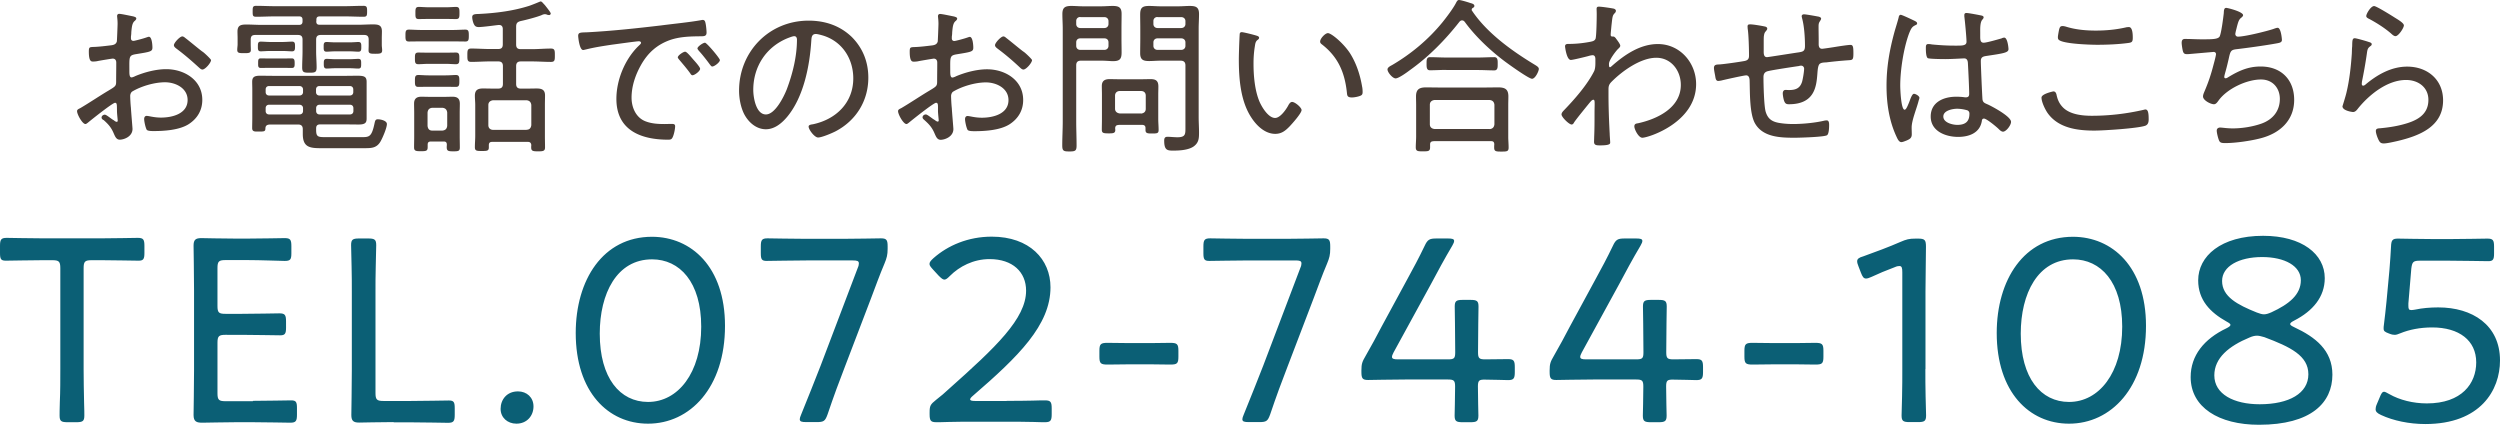
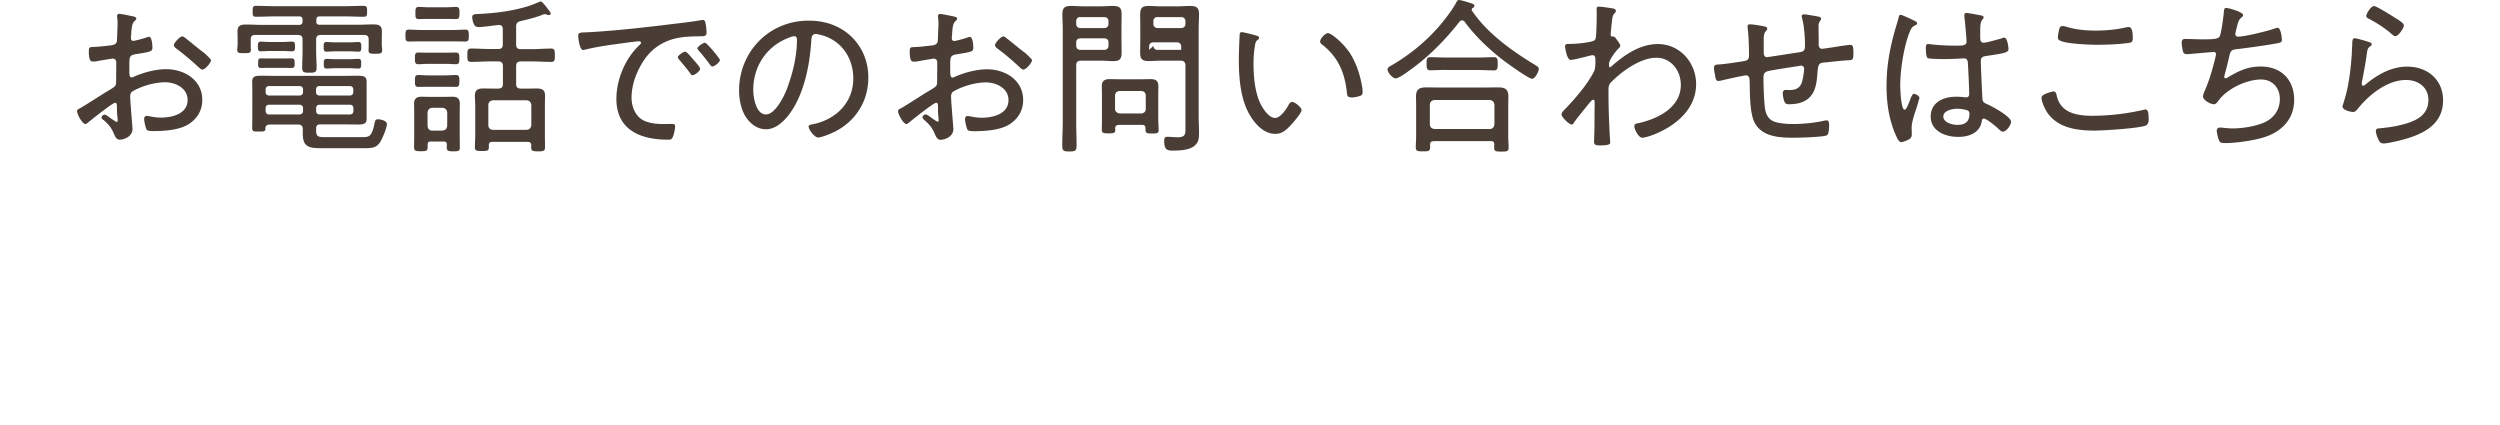
<svg xmlns="http://www.w3.org/2000/svg" viewBox="0 0 206 35" style="enable-background:new 0 0 206 35" xml:space="preserve">
-   <path d="M6.89 30.41c0 .79.02 1.94.04 2.8.02.52.02.92.02 1.03 0 .46-.13.55-.66.55h-.72c-.53 0-.66-.09-.66-.55 0-.11 0-.55.02-1.11.04-.83.04-1.94.04-2.71V22.1c0-.55-.11-.66-.66-.66h-.79c-1.01 0-2.6.04-3.04.04-.4 0-.48-.13-.48-.63v-.59c0-.52.09-.66.55-.66.29 0 2.05.04 3.08.04h4.62c1.03 0 2.82-.04 3.1-.04.46 0 .55.13.55.66v.59c0 .5-.09.63-.48.63-.44 0-2.05-.04-3.04-.04h-.83c-.55 0-.66.11-.66.66v8.31zm13.95 2.62c1.06 0 2.75-.04 3.15-.04s.48.13.48.63v.55c0 .52-.09.66-.55.66-.35 0-2.02-.04-3.08-.04h-1.41c-.88 0-2.44.04-2.75.04-.46 0-.73-.07-.73-.63 0-.15.04-2.45.04-3.71v-6.53c0-1.29-.04-3.56-.04-3.71 0-.48.15-.63.64-.63.15 0 1.8.04 2.84.04h.95c1.1 0 2.79-.04 3.08-.04.46 0 .55.13.55.66v.59c0 .52-.09.63-.55.63-.29 0-2.02-.07-3.08-.07h-1.8c-.55 0-.66.11-.66.66v3.12c0 .55.11.65.66.65h1.36c1.03 0 2.8-.04 3.08-.04.46 0 .55.13.55.66V27c0 .5-.09.63-.48.63-.44 0-1.87-.04-4.51-.04-.55 0-.66.11-.66.66v4.15c0 .55.11.66.66.66h2.26zm11.59 1.75c-1.03 0-2.68.04-2.84.04-.48 0-.64-.15-.64-.63 0-.2.04-2.49.04-3.71v-6.46c0-.59 0-1.38-.02-2.07-.02-.81-.04-1.59-.04-1.75 0-.46.13-.55.66-.55h.75c.53 0 .66.09.66.55 0 .15-.02.92-.04 1.81-.02.68-.02 1.44-.02 2.01v8.36c0 .55.11.66.66.66h2.24c1.06 0 2.73-.04 3.15-.04.4 0 .48.13.48.63v.55c0 .52-.09.66-.55.66-.29 0-2.02-.04-3.08-.04h-1.41zm11.53-1.29c0 .76-.53 1.42-1.41 1.42-.73 0-1.3-.5-1.3-1.22 0-.76.51-1.44 1.43-1.44.73 0 1.28.5 1.28 1.24zm15.78-6.64c0 5.09-2.88 8.06-6.34 8.06-3.28 0-5.96-2.6-5.96-7.47 0-4.37 2.24-7.93 6.29-7.93 3.23.01 6.01 2.47 6.01 7.34zm-10.32.64c0 3.67 1.67 5.63 3.98 5.63 2.46 0 4.38-2.38 4.38-6.2 0-3.69-1.78-5.55-4.05-5.55-2.91 0-4.31 2.82-4.31 6.12zm20.24 2.62c-.51 1.31-.97 2.56-1.47 4.04-.2.55-.31.63-.9.63h-.86c-.37 0-.53-.04-.53-.24 0-.09.04-.2.11-.37.62-1.51 1.1-2.75 1.61-4.04l3.06-8.06c.07-.15.09-.28.09-.37 0-.2-.15-.24-.51-.24h-3.81c-1.08 0-2.84.04-3.28.04-.4 0-.48-.13-.48-.63v-.57c0-.52.09-.66.55-.66.29 0 2.13.04 3.21.04h2.95c1.08 0 2.9-.04 3.19-.04.46 0 .55.13.55.66v.2c0 .5-.07.76-.26 1.22-.4.94-.75 1.92-1.1 2.84l-2.12 5.55zm13.29 2.92c.62 0 1.47 0 2.13-.02.51-.02.9-.02 1.03-.02.46 0 .55.13.55.66v.48c0 .52-.09.66-.55.66-.11 0-.48 0-.95-.02-.68-.02-1.58-.02-2.22-.02h-2.73c-.59 0-1.41 0-2.05.02-.48.02-.88.02-1.01.02-.46 0-.55-.13-.55-.66v-.15c0-.55.07-.66.53-1.03.37-.28.75-.61 1.08-.92 3.83-3.41 6.34-5.77 6.34-8.08 0-1.53-1.1-2.6-3.01-2.6-1.34 0-2.49.61-3.26 1.38-.2.2-.33.31-.46.31s-.26-.11-.48-.33l-.46-.5c-.18-.2-.29-.33-.29-.46 0-.15.11-.28.33-.48 1.19-1.05 2.86-1.77 4.8-1.77 3.12 0 4.84 1.88 4.84 4.17 0 3.12-2.64 5.7-6.38 8.93-.18.15-.24.24-.24.31 0 .09.13.13.4.13h2.61zm10.12-3.01c-.57 0-1.19.02-1.8.02-.57 0-.68-.09-.68-.65v-.48c0-.57.11-.66.68-.66.62 0 1.23.02 1.8.02h1.72c.55 0 1.08-.02 1.63-.02.57 0 .68.09.68.66v.48c0 .57-.11.65-.68.65-.57 0-1.08-.02-1.63-.02h-1.72zm13.06.09c-.51 1.31-.97 2.56-1.47 4.04-.2.55-.31.63-.9.63h-.86c-.37 0-.53-.04-.53-.24 0-.09.04-.2.11-.37.62-1.51 1.1-2.75 1.61-4.04l3.06-8.06c.07-.15.09-.28.09-.37 0-.2-.15-.24-.51-.24h-3.81c-1.08 0-2.84.04-3.28.04-.4 0-.48-.13-.48-.63v-.57c0-.52.09-.66.55-.66.29 0 2.13.04 3.21.04h2.95c1.08 0 2.9-.04 3.19-.04.46 0 .55.13.55.66v.2c0 .5-.07.76-.26 1.22-.4.94-.75 1.92-1.1 2.84l-2.12 5.55zm15.65 1.75c0 .98.04 2.1.04 2.38 0 .46-.13.55-.66.55h-.64c-.53 0-.66-.09-.66-.55 0-.28.04-1.4.04-2.38 0-.5-.09-.59-.59-.59h-3.52c-1.17 0-2.77.04-3.06.04-.46 0-.55-.13-.55-.66v-.13c0-.55.07-.72.35-1.2.46-.79.9-1.62 1.32-2.42l2.11-3.89c.48-.87.97-1.79 1.43-2.75.24-.52.4-.61.97-.61h.95c.35 0 .51.04.51.2 0 .09-.04.2-.15.39-.66 1.11-1.21 2.14-1.76 3.17l-3.08 5.63c-.09.17-.13.28-.13.37 0 .15.15.2.48.2h4.14c.51 0 .59-.09.59-.59 0-1.59-.04-3.47-.04-3.76 0-.46.13-.55.66-.55h.64c.53 0 .66.09.66.55 0 .28-.04 2.16-.04 3.76 0 .5.09.59.59.59.7 0 1.61-.02 1.89-.02.46 0 .55.13.55.66v.41c0 .52-.09.66-.55.66-.29 0-1.19-.04-1.89-.04-.51-.01-.6.07-.6.58zm15.51 0c0 .98.04 2.1.04 2.38 0 .46-.13.55-.66.55h-.64c-.53 0-.66-.09-.66-.55 0-.28.04-1.4.04-2.38 0-.5-.09-.59-.59-.59h-3.52c-1.17 0-2.77.04-3.06.04-.46 0-.55-.13-.55-.66v-.13c0-.55.07-.72.35-1.2.46-.79.9-1.62 1.32-2.42l2.11-3.89c.48-.87.97-1.79 1.43-2.75.24-.52.4-.61.97-.61h.95c.35 0 .51.04.51.2 0 .09-.04.2-.15.39-.66 1.11-1.21 2.14-1.76 3.17l-3.08 5.63c-.09.17-.13.28-.13.37 0 .15.15.2.48.2h4.14c.51 0 .59-.09.59-.59 0-1.59-.04-3.47-.04-3.76 0-.46.13-.55.66-.55h.64c.53 0 .66.09.66.55 0 .28-.04 2.16-.04 3.76 0 .5.09.59.59.59.7 0 1.61-.02 1.89-.02.46 0 .55.13.55.66v.41c0 .52-.09.66-.55.66-.29 0-1.19-.04-1.89-.04-.51-.01-.6.07-.6.58zm8.93-1.84c-.57 0-1.19.02-1.8.02-.57 0-.68-.09-.68-.65v-.48c0-.57.11-.66.68-.66.62 0 1.23.02 1.8.02h1.72c.55 0 1.08-.02 1.63-.02.57 0 .68.09.68.66v.48c0 .57-.11.65-.68.65-.57 0-1.08-.02-1.63-.02h-1.72zm12.43.39c0 .63 0 1.51.02 2.25.02.72.04 1.44.04 1.57 0 .46-.13.55-.66.55h-.7c-.53 0-.66-.09-.66-.55 0-.15.02-.79.04-1.55s.02-1.64.02-2.27v-7.97c0-.37-.04-.52-.24-.52-.09 0-.22.02-.37.09-.7.26-1.39.55-1.94.81-.2.09-.33.13-.44.13-.2 0-.29-.15-.42-.48l-.2-.52c-.07-.17-.11-.31-.11-.42 0-.2.15-.31.51-.41.92-.33 2.16-.79 3.04-1.18.51-.22.73-.28 1.28-.28h.18c.57 0 .66.11.66.68 0 .74-.04 2.73-.04 3.69v6.38zm18.18-3.56c0 5.09-2.88 8.06-6.34 8.06-3.28 0-5.96-2.6-5.96-7.47 0-4.37 2.24-7.93 6.29-7.93 3.23.01 6.01 2.47 6.01 7.34zm-10.32.64c0 3.67 1.67 5.63 3.98 5.63 2.46 0 4.38-2.38 4.38-6.2 0-3.69-1.78-5.55-4.05-5.55-2.9 0-4.31 2.82-4.31 6.12zm22.2-.79c0 .09.11.15.33.26 1.74.81 3.15 1.9 3.15 3.91 0 2.31-1.74 4.13-6.05 4.13-3.32 0-5.63-1.44-5.63-3.93 0-1.77 1.1-3.14 2.95-4.02.22-.11.33-.2.33-.28s-.09-.15-.33-.28c-1.32-.74-2.33-1.75-2.33-3.39 0-1.99 1.87-3.67 5.35-3.67 3.21 0 5.08 1.51 5.08 3.49 0 1.55-.99 2.71-2.51 3.49-.23.12-.34.2-.34.29zm-2.73.96c-.18 0-.37.04-.62.15-1.69.7-2.9 1.68-2.9 3.12 0 1.55 1.61 2.38 3.74 2.38 2.42 0 4.01-.9 4.01-2.47 0-1.53-1.47-2.25-3.63-3.06-.25-.07-.43-.12-.6-.12zm.42-6.48c-1.91 0-3.3.76-3.3 1.97 0 1.29 1.26 1.96 2.86 2.6.24.09.42.15.59.15.18 0 .37-.06.62-.17 1.43-.66 2.42-1.44 2.42-2.64 0-1.17-1.32-1.91-3.19-1.91zm14.52 4.15c2.79 0 5.08 1.44 5.08 4.37 0 2.45-1.61 5.24-6.16 5.24-1.32 0-2.64-.28-3.63-.74-.33-.15-.46-.28-.46-.48 0-.11.02-.24.11-.44l.22-.52c.13-.33.22-.48.37-.48.07 0 .2.06.44.2.84.48 1.96.76 3.08.76 2.88 0 4.07-1.64 4.07-3.38 0-1.81-1.41-2.88-3.63-2.88-.99 0-1.89.18-2.62.48-.22.09-.33.13-.48.13-.11 0-.24-.02-.46-.11-.35-.13-.44-.2-.44-.41 0-.09 0-.18.02-.28.09-.68.15-1.31.22-1.97l.24-2.58c.07-.81.09-1.29.13-1.92.02-.52.11-.66.57-.66.29 0 1.96.04 3.04.04h1.14c1.08 0 2.9-.04 3.19-.04.46 0 .55.13.55.66v.57c0 .5-.09.63-.48.63-.44 0-2.18-.04-3.26-.04h-2.35c-.57 0-.66.09-.73.66l-.24 2.86v.2c0 .26.04.35.24.35.09 0 .2-.02.33-.04.55-.12 1.21-.18 1.9-.18z" style="fill:#0b5f75" />
-   <path d="M9.48 8.47c-.2 0-1.98 1.42-2.24 1.64-.06.04-.13.11-.2.11-.25 0-.69-.79-.69-1.06 0-.14.13-.18.28-.26.78-.46 1.53-.97 2.3-1.43.58-.35.64-.38.64-.75 0-.51.01-1.03.01-1.56 0-.18-.08-.33-.29-.33-.03-.01-1.1.17-1.24.2-.11.03-.27.04-.38.04-.15 0-.35 0-.35-.82 0-.36.06-.36.32-.38.5-.01 1.04-.08 1.54-.14.22-.03.39-.1.45-.32.01-.07.06-1.31.06-1.45 0-.15-.01-.35-.03-.5 0-.03-.01-.1-.01-.14 0-.1.06-.18.17-.18.18 0 .94.17 1.16.21.08.03.25.06.25.17 0 .1-.1.18-.17.24-.17.18-.2.46-.24.89 0 .11-.01.24-.03.36v.15c0 .13.08.21.21.21.1 0 .91-.22 1.05-.28.06-.01.15-.06.22-.06.25 0 .29.69.29.89 0 .33-.17.35-1.34.54-.62.1-.56.21-.56 1.38 0 .28.01.54.18.54.07 0 .24-.07.31-.11.76-.32 1.71-.57 2.54-.57 1.51 0 2.98.9 2.98 2.53 0 .86-.41 1.54-1.12 2-.77.49-2 .57-2.9.57-.21 0-.49-.01-.56-.11-.1-.17-.21-.68-.21-.88 0-.14.06-.26.21-.26.18 0 .59.14 1.18.14.92 0 2.19-.31 2.19-1.45 0-.99-1.01-1.46-1.86-1.46-.87 0-1.96.32-2.7.76-.11.07-.17.24-.17.36 0 .22.03.75.06 1 .01.25.13 1.63.13 1.72 0 .64-.71.89-1.05.89-.29 0-.39-.28-.49-.5-.21-.5-.43-.75-.83-1.11-.08-.03-.18-.11-.18-.21 0-.14.14-.24.27-.24.14 0 .56.38.74.46.06.06.17.13.24.13.07 0 .08-.06.08-.1 0-.08-.06-.58-.06-.78-.01-.48.02-.69-.16-.69zm5.79-5.34c.32.24 1.02.83 1.39 1.11.13.06.73.64.73.71 0 .22-.48.78-.71.78-.11 0-.21-.1-.29-.17-.59-.54-1.19-1.06-1.82-1.53-.1-.08-.24-.17-.24-.31 0-.19.49-.72.69-.72.09 0 .18.07.25.13zm10.79-1.38c0 .21.08.29.29.29h3.12c.42 0 .84-.03 1.26-.03.46 0 .74.06.74.58 0 .18-.01.38-.01.56v.56c0 .14.03.29.03.44 0 .26-.17.28-.56.28-.36 0-.56 0-.56-.26 0-.14.01-.33.01-.46v-.44c0-.28-.11-.39-.38-.39h-3.56c-.27 0-.39.11-.39.39v.95c0 .44.04.89.04 1.33 0 .42-.14.44-.6.44-.46 0-.59-.03-.59-.44 0-.44.03-.89.03-1.33v-.95c0-.28-.11-.39-.39-.39h-3.5c-.28 0-.38.11-.38.39v.39c0 .14.01.31.01.46 0 .26-.2.26-.56.26-.41 0-.56-.01-.56-.28 0-.14.03-.33.03-.44v-.5c0-.18-.01-.36-.01-.56 0-.51.27-.58.73-.58.42 0 .84.03 1.26.03h3.08c.21 0 .29-.1.29-.29v-.13c0-.19-.08-.28-.29-.28h-1.96c-.52 0-1.05.03-1.57.03-.29 0-.29-.11-.29-.44s0-.46.29-.46c.52 0 1.05.03 1.57.03h5.69c.53 0 1.05-.03 1.57-.03.29 0 .31.11.31.44 0 .35-.01.46-.29.46-.53 0-1.05-.03-1.58-.03h-2.02c-.21 0-.29.08-.29.28v.12zm-1.11 8.89c0-.26-.13-.38-.38-.38h-2.24c-.25 0-.45.03-.46.32 0 .26-.11.26-.56.26-.29 0-.53.03-.53-.28 0-.29.01-.57.01-.86V7.38c0-.21-.01-.43-.01-.64 0-.38.17-.5.64-.5.43 0 .87.01 1.32.01h5.52c.5 0 .88-.01 1.18-.01.57 0 .77.07.77.51v3c0 .31-.06.51-.64.51-.43 0-.87-.01-1.3-.01h-1.88c-.24 0-.34.1-.34.33v.14c0 .53.15.58.7.58h3.12c.56 0 .76-.06.98-1.08.06-.28.08-.39.29-.39.22 0 .74.11.74.39 0 .32-.35 1.13-.52 1.43-.31.54-.73.56-1.3.56h-3.68c-.92 0-1.43-.13-1.43-1.17v-.4zM22.3 4.2c-.31 0-.66.03-.81.03-.25 0-.24-.18-.24-.4 0-.24 0-.4.24-.4.21 0 .52.03.81.03h.94c.31 0 .62-.03.83-.03.24 0 .24.17.24.4 0 .22 0 .4-.24.4-.2 0-.5-.03-.83-.03h-.94zm-.01 1.39c-.28 0-.67.01-.8.01-.24 0-.22-.18-.22-.39 0-.24-.01-.4.22-.4.17 0 .5.01.8.01h.95c.29 0 .63-.01.8-.01.22 0 .24.15.24.4 0 .24 0 .39-.24.39-.15 0-.5-.01-.8-.01h-.95zm2.68 1.78c0-.17-.13-.28-.29-.28h-2.51c-.17 0-.28.11-.28.28v.22c0 .17.11.28.28.28h2.51c.17 0 .29-.11.29-.28v-.22zm-2.8 1.26c-.17 0-.28.11-.28.28v.24c0 .17.11.28.28.28h2.51c.17 0 .29-.11.29-.28v-.24c0-.17-.13-.28-.29-.28h-2.51zm6.66-.76c.17 0 .28-.11.28-.28v-.22c0-.17-.11-.28-.28-.28h-2.51c-.17 0-.28.11-.28.28v.22c0 .17.11.28.28.28h2.51zm-2.78 1.28c0 .17.11.28.28.28h2.51c.17 0 .28-.11.28-.28v-.24c0-.17-.11-.28-.28-.28h-2.51c-.17 0-.28.11-.28.28v.24zm1.59-4.92c-.28 0-.6.03-.73.03-.25 0-.24-.18-.24-.4 0-.22-.01-.4.24-.4.13 0 .45.03.73.03h1.16c.28 0 .6-.03.73-.03.25 0 .24.18.24.4 0 .22.01.4-.24.4-.17 0-.43-.03-.73-.03h-1.16zm.06 1.39c-.31 0-.64.03-.78.03-.24 0-.24-.18-.24-.4s0-.4.24-.4c.14 0 .48.03.78.03h1.05c.29 0 .64-.03.77-.03.24 0 .24.14.24.4s0 .4-.24.4c-.17 0-.46-.03-.77-.03H27.7zm7.01-2.21c-.36 0-.74.01-1.02.01s-.28-.17-.28-.49 0-.49.28-.49c.25 0 .67.03 1.02.03h2.62c.35 0 .77-.03 1.02-.03.27 0 .28.17.28.49 0 .33-.01.49-.28.49-.29 0-.66-.01-1.02-.01h-2.62zm1.85 8.25h-1.04c-.2 0-.28.07-.28.26v.19c0 .32-.1.35-.56.35-.43 0-.56-.03-.56-.32 0-.31.01-.61.01-.92V9.3c0-.25-.01-.5-.01-.76 0-.4.2-.57.6-.57.21 0 .42.01.63.01h1.34c.2 0 .39-.01.6-.01.39 0 .6.15.6.57 0 .25-.01.51-.01.76v1.93c0 .31.01.61.01.92 0 .29-.11.32-.53.32-.43 0-.55-.03-.55-.35 0-.07.01-.13.01-.19 0-.2-.08-.27-.26-.27zm-1.22-6.4c-.32 0-.63.03-.87.03-.28 0-.28-.17-.28-.49 0-.31 0-.47.28-.47.21 0 .55.01.87.01h1.36c.32 0 .66-.01.87-.01.28 0 .28.19.28.47 0 .31 0 .49-.28.49-.25 0-.55-.03-.87-.03h-1.36zm0 1.89c-.34 0-.67.01-.87.01-.28 0-.28-.18-.28-.49s0-.49.28-.49c.2 0 .53.03.87.03h1.36c.34 0 .67-.03.87-.03.28 0 .28.19.28.49 0 .29 0 .49-.28.49-.24 0-.52-.01-.87-.01h-1.36zm.04-5.59c-.32 0-.67.01-.87.01-.28 0-.28-.15-.28-.5 0-.33 0-.5.28-.5.2 0 .55.03.87.03h1.33c.34 0 .67-.03.87-.03.28 0 .28.18.28.5 0 .33 0 .5-.28.5-.24 0-.53-.01-.87-.01h-1.33zm1.08 9.2c.24-.03.36-.14.39-.39v-1.1c-.03-.24-.15-.36-.39-.39h-.84c-.25.03-.36.15-.39.39v1.1c.03.25.14.39.39.39h.84zm6.07-7.1c0 .28.11.39.39.39h.91c.52 0 1.04-.05 1.57-.05.32 0 .32.17.32.56 0 .38 0 .54-.32.54-.52 0-1.05-.04-1.57-.04h-.91c-.28 0-.39.13-.39.39v1.46c0 .26.11.39.39.39h.45c.29 0 .58-.01.85-.01.42 0 .69.1.69.57 0 .26-.01.53-.01.79v2.54c0 .32.01.64.01.96 0 .29-.15.32-.57.32-.43 0-.57-.03-.57-.32 0-.06 0-.13.01-.18-.01-.19-.1-.28-.28-.28h-2.94c-.2 0-.28.08-.28.28v.18c0 .29-.17.29-.59.29-.41 0-.56-.01-.56-.31 0-.32.03-.64.03-.96V8.65c0-.26-.03-.51-.03-.76 0-.47.24-.6.67-.6.29 0 .57.01.87.01h.38c.28 0 .39-.13.39-.39V5.45c0-.26-.11-.39-.39-.39h-.65c-.53 0-1.05.04-1.57.04-.32 0-.32-.17-.32-.54 0-.39 0-.56.32-.56.52 0 1.04.04 1.57.04h.64c.28 0 .39-.11.39-.39V2.39c0-.18-.08-.33-.29-.33h-.08c-.35.04-1.29.17-1.61.17-.14 0-.28-.03-.36-.17-.1-.14-.18-.47-.18-.65 0-.25.24-.25.56-.26 1.4-.07 2.84-.25 4.17-.68.28-.1.55-.21.81-.32.04-.01.07-.03.1-.03.1 0 .18.13.31.26.01.01.04.04.07.08.14.18.45.56.45.65 0 .07-.06.13-.13.13-.04 0-.13-.01-.17-.03a.421.421 0 0 0-.18-.04c-.1 0-.2.04-.28.08-.42.17-1.27.39-1.74.49-.27.08-.35.19-.35.47v1.45zm.86 7.03c.24 0 .36-.14.39-.38V8.65c-.03-.24-.15-.36-.39-.39h-2.76c-.22.03-.39.15-.39.39v1.67c0 .24.17.38.39.38h2.76zm5.01-8.03c2.05-.11 4.08-.33 6.11-.57.99-.13 2.24-.25 3.21-.42.06-.01.13-.03.18-.03.18 0 .21.15.24.29.04.17.08.58.08.75 0 .31-.2.31-.55.31-.81.01-1.6.03-2.38.28-1.13.38-1.91 1.08-2.48 2.1-.46.82-.77 1.74-.77 2.68 0 .78.34 1.61 1.11 1.93.52.21 1.06.24 1.61.24.18 0 .38-.01.55-.01.17 0 .32 0 .32.19 0 .24-.1.7-.2.9-.08.18-.17.21-.38.21-2.26 0-4.26-.79-4.26-3.36 0-1.53.67-3.2 1.76-4.3.2-.19.27-.25.27-.32 0-.1-.11-.13-.18-.13-.21 0-1.88.24-2.21.28-.73.11-1.46.22-2.17.4-.07.01-.14.04-.21.04-.31 0-.41-1.08-.41-1.17.01-.29.19-.27.76-.29zm8.74 2.26c.1.11.55.6.55.75 0 .19-.45.53-.63.53-.08 0-.14-.08-.18-.15-.28-.39-.6-.76-.92-1.14-.03-.04-.11-.13-.11-.18 0-.17.46-.47.6-.47.13-.01.43.36.69.66zm2.18.03c0 .18-.45.53-.63.53-.08 0-.14-.1-.2-.17-.24-.33-.63-.83-.91-1.13-.04-.06-.11-.13-.11-.19 0-.15.46-.47.62-.47.15 0 1.23 1.29 1.23 1.43zm10.86-1.91c.92.92 1.37 2.07 1.37 3.36 0 1.9-1 3.53-2.7 4.42-.29.15-1.13.51-1.44.51-.29 0-.78-.65-.78-.9 0-.15.22-.17.35-.19 1.91-.4 3.33-1.78 3.33-3.78 0-1.61-.9-3.04-2.49-3.53-.13-.04-.46-.13-.59-.13-.36 0-.36.31-.38.57-.13 2.06-.63 4.63-1.99 6.26-.43.51-1.02 1.02-1.75 1.02-.8 0-1.44-.58-1.79-1.25-.29-.57-.42-1.31-.42-1.93 0-3.21 2.47-5.77 5.73-5.77 1.34 0 2.57.4 3.55 1.34zm-5.24.09c-1.81.72-2.87 2.36-2.87 4.28 0 .61.22 2.02 1.04 2.02.76 0 1.48-1.46 1.72-2.07.5-1.33.84-2.74.84-4.1 0-.15-.07-.28-.22-.28-.13 0-.4.11-.51.15zm12.19 5.34c-.2 0-1.98 1.42-2.24 1.64-.06.04-.13.11-.2.11-.25 0-.69-.79-.69-1.06 0-.14.13-.18.28-.26.78-.46 1.53-.97 2.3-1.43.58-.35.64-.38.64-.75 0-.51.01-1.03.01-1.56 0-.18-.08-.33-.29-.33-.04 0-1.11.18-1.25.21-.11.03-.27.04-.38.04-.15 0-.35 0-.35-.82 0-.36.06-.36.32-.38.5-.01 1.04-.08 1.54-.14.22-.03.39-.1.45-.32.01-.07.06-1.31.06-1.45 0-.15-.01-.35-.03-.5 0-.03-.01-.1-.01-.14 0-.1.06-.18.17-.18.18 0 .94.17 1.16.21.08.03.25.06.25.17 0 .1-.1.18-.17.24-.17.18-.2.46-.24.89 0 .11-.01.24-.03.36v.15c0 .13.08.21.21.21.1 0 .91-.22 1.05-.28.06-.01.15-.06.22-.06.25 0 .29.69.29.89 0 .33-.17.35-1.34.54-.62.1-.56.21-.56 1.38 0 .28.01.54.18.54.07 0 .24-.07.31-.11.76-.32 1.71-.57 2.54-.57 1.51 0 2.98.9 2.98 2.53 0 .86-.41 1.54-1.12 2-.77.49-2 .57-2.9.57-.21 0-.49-.01-.56-.11-.1-.17-.21-.68-.21-.88 0-.14.06-.26.21-.26.18 0 .59.14 1.18.14.92 0 2.19-.31 2.19-1.45 0-.99-1.01-1.46-1.86-1.46-.87 0-1.96.32-2.7.76-.11.07-.17.24-.17.36 0 .22.03.75.06 1 .01.25.13 1.63.13 1.72 0 .64-.71.89-1.05.89-.29 0-.39-.28-.49-.5-.21-.5-.43-.75-.83-1.11-.07-.06-.17-.14-.17-.24 0-.14.14-.24.27-.24.14 0 .56.38.74.46.06.06.17.13.24.13.07 0 .08-.06.08-.1 0-.08-.06-.58-.06-.78 0-.46.03-.67-.16-.67zm5.79-5.34c.32.24 1.02.83 1.39 1.11.13.06.73.64.73.71 0 .22-.48.78-.71.78-.11 0-.21-.1-.29-.17-.57-.54-1.18-1.06-1.81-1.53-.1-.08-.24-.17-.24-.31 0-.19.49-.72.69-.72.09 0 .17.07.24.13zM88.68 10c0 .65.03 1.32.03 1.99 0 .44-.11.49-.59.49s-.59-.04-.59-.5c0-.65.04-1.32.04-1.97V2.38c0-.42-.03-.82-.03-1.22 0-.54.22-.67.74-.67.32 0 .63.03.94.03h1.54c.31 0 .62-.03.92-.03.5 0 .74.11.74.65 0 .42-.01.82-.01 1.24v.78c0 .39.01.78.01 1.17 0 .57-.18.71-.74.71-.29-.01-.6-.04-.91-.04h-1.7c-.28 0-.39.13-.39.39V10zm.34-8.6c-.21 0-.34.14-.34.33v.25c0 .19.13.33.34.33H91c.2 0 .34-.14.34-.33v-.24c0-.19-.14-.33-.34-.33h-1.98zm-.34 2.38c0 .19.13.33.34.33H91c.2 0 .34-.14.34-.33v-.29c0-.21-.14-.33-.34-.33h-1.98c-.21 0-.34.13-.34.33v.29zm3.49 6.52c-.17 0-.27.07-.28.26 0 .06.01.1.01.15 0 .28-.2.28-.56.28-.43 0-.55-.03-.55-.31 0-.31.01-.6.01-.89V7.81c0-.24-.01-.49-.01-.72 0-.43.24-.57.64-.57.25 0 .5.01.76.01h1.88c.25 0 .49-.01.74-.01.43 0 .64.14.64.6 0 .24-.01.46-.01.69v2c0 .29.03.6.03.9 0 .28-.13.29-.53.29-.35 0-.55 0-.55-.28v-.17c0-.18-.1-.26-.28-.26h-1.94zm1.85-.94c.24-.03.39-.15.39-.39V7.88c0-.24-.15-.38-.39-.38h-1.75c-.22 0-.39.14-.39.38v1.08c0 .24.17.36.39.39h1.75zM95.61 5c-.31 0-.62.03-.92.03-.5 0-.74-.11-.74-.65 0-.42.01-.82.01-1.22v-.78c0-.4-.01-.79-.01-1.18 0-.57.18-.71.74-.71.31 0 .62.03.92.03h1.51c.31 0 .62-.03.92-.03.52 0 .76.11.76.67 0 .4-.03.81-.03 1.22v7.26c0 .42.03.85.03 1.27 0 .46-.01.83-.42 1.14-.43.32-1.19.36-1.71.36-.48 0-.74-.03-.74-.82 0-.21.06-.32.28-.32.18 0 .55.04.81.04.67 0 .66-.26.66-.79V5.39c0-.26-.13-.39-.39-.39h-1.68zm-.23-3.6c-.2 0-.34.14-.34.33v.25c0 .19.14.33.34.33h1.95c.21 0 .35-.14.35-.33v-.24c0-.19-.14-.33-.35-.33h-1.95zm-.34 2.38c0 .19.14.33.34.33h1.95c.21 0 .35-.14.35-.33v-.29c0-.19-.14-.33-.35-.33h-1.95c-.2 0-.34.14-.34.33v.29zm8.44-.86c.1.03.27.07.27.19 0 .08-.06.14-.14.19-.17.14-.18.33-.22.58-.07.44-.1.9-.1 1.35 0 1.01.1 2.21.49 3.14.2.46.73 1.35 1.29 1.35.41 0 .87-.65 1.05-.97.07-.13.18-.35.35-.35.24 0 .78.46.78.67 0 .26-.78 1.13-.99 1.35-.34.35-.66.61-1.18.61-.84 0-1.53-.67-1.96-1.33-.9-1.35-1.04-3.21-1.04-4.8 0-.44.04-1.6.07-2.06 0-.13.06-.19.18-.19.17.01.96.21 1.15.27zm5.94-.19c.28 0 1.26.81 1.81 1.64.53.83.85 1.81 1.01 2.78.03.11.04.32.04.43 0 .17-.04.26-.21.32-.17.07-.48.13-.67.13-.41 0-.39-.18-.42-.44-.18-1.65-.74-2.93-2.09-3.96-.07-.06-.11-.11-.11-.21 0-.25.42-.69.64-.69zm11.06-1.05c-.1 0-.15.04-.22.11-1.16 1.49-2.56 2.91-4.1 4-.22.17-.91.67-1.16.67s-.67-.5-.67-.74c0-.17.25-.29.38-.36 1.57-.92 2.98-2.1 4.13-3.5.34-.42.94-1.21 1.16-1.67.06-.1.11-.19.22-.19.15 0 .74.18.91.24.13.04.36.08.36.25 0 .07-.06.13-.11.15-.07.04-.11.08-.11.15 0 .04 0 .07.03.1 1.22 1.82 3.25 3.28 5.11 4.41.25.15.39.24.39.38 0 .18-.29.81-.56.81-.27 0-1.99-1.24-2.28-1.46-1.18-.89-2.38-2.02-3.25-3.21-.06-.08-.13-.14-.23-.14zm-2.36 9.96c-.18 0-.28.07-.28.26v.24c0 .33-.17.33-.59.33-.41 0-.59 0-.59-.33 0-.29.03-.6.03-.89V8.66c0-.24-.01-.47-.01-.71 0-.6.28-.75.84-.75.31 0 .63.01.95.01h4.03c.32 0 .64-.01.95-.01.56 0 .84.15.84.74 0 .25-.01.49-.01.72v2.61c0 .29.03.58.03.89 0 .32-.14.33-.6.33-.43 0-.59-.01-.59-.32 0-.1 0-.18.01-.28-.01-.19-.08-.26-.28-.26h-4.73zm1.06-5.88c-.46 0-.91.03-1.36.03-.29 0-.27-.31-.27-.58 0-.22-.01-.5.27-.5.42 0 .9.03 1.36.03h2.61c.45 0 .9-.03 1.34-.03.31 0 .28.31.28.6 0 .21.01.49-.28.49-.42 0-.9-.03-1.34-.03h-2.61zm3.57 4.88c.24-.03.36-.15.39-.39V8.63c-.03-.24-.15-.36-.39-.39h-4.55c-.22.03-.38.15-.38.39v1.61c0 .24.15.36.38.39h4.55zM133 .72c.07.03.15.08.15.17 0 .07-.04.14-.08.18-.21.21-.2.29-.29 1.08-.01.15-.06.58-.06.71 0 .1.03.15.15.15h.04c.07 0 .11 0 .24.15.01.03.04.06.07.1.11.15.29.39.29.51 0 .11-.13.21-.2.28-.18.18-.73.9-.73 1.21 0 .15 0 .28.08.28.06 0 .15-.1.2-.14 1.05-.92 2.31-1.77 3.75-1.77 1.82 0 3.15 1.54 3.15 3.3 0 3.17-3.94 4.42-4.43 4.42-.32 0-.66-.7-.66-.93 0-.21.14-.24.29-.26 1.61-.35 3.54-1.28 3.54-3.16 0-1.2-.81-2.24-2.02-2.24-1.3 0-2.82 1.1-3.7 1.99-.2.21-.24.35-.24.63v.35c0 1.1.04 2.2.1 3.3 0 .15.04.6.04.71 0 .11-.03.24-.83.24-.29 0-.5-.01-.5-.29 0-.1.01-.28.01-.4.03-.65.03-1.32.03-1.99 0-.32.01-.56.01-.72 0-.26-.01-.36-.11-.36-.11 0-.22.15-.31.25-.25.31-1.08 1.32-1.27 1.61-.04.08-.1.18-.21.18-.21 0-.83-.61-.83-.83 0-.11.08-.21.15-.29.9-.93 1.96-2.13 2.54-3.28.08-.18.1-.43.1-.67v-.32c0-.14-.04-.32-.22-.32-.1 0-.27.04-.36.07-.22.06-1.27.32-1.44.32-.36 0-.48-1.1-.48-1.11 0-.19.13-.21.29-.21.6 0 1.18-.06 1.76-.17.2-.04.38-.07.46-.25.08-.18.1-1.71.1-2 0-.22-.01-.38-.01-.47 0-.13.06-.18.18-.18.18-.01 1.12.13 1.26.17zm12.4 1.46c.08.01.22.06.22.17 0 .1-.06.15-.11.22-.13.13-.14.25-.17.43-.01.15-.01.36-.01.57v.57c0 .21-.03.57.27.57.08 0 2.28-.35 2.58-.39.39-.06.55-.1.55-.53 0-.7-.06-1.64-.24-2.29-.01-.06-.03-.11-.03-.17 0-.1.1-.15.18-.15.18 0 .94.14 1.15.18.08.01.27.06.27.17 0 .08-.07.17-.11.24-.1.14-.1.29-.1.44 0 .39.01.79.01 1.18v.19c0 .08-.03.44.28.44.1 0 1.01-.14 1.18-.17.24-.04.97-.15 1.16-.15.22 0 .24.19.24.71 0 .57-.08.53-.49.56-.57.04-1.16.1-1.74.17-.18.01-.39.01-.53.11-.15.11-.18.44-.21.85-.08 1-.21 2.49-2.34 2.49-.17 0-.28-.03-.36-.19-.08-.14-.15-.54-.15-.71 0-.14.07-.28.22-.28.1 0 .2.01.29.01.55 0 .91-.14 1.08-.68.07-.24.17-.85.17-1.08 0-.14-.11-.25-.24-.25-.06 0-.14.01-.18.03-.42.06-2.21.33-2.55.42-.27.06-.38.22-.38.5 0 .57.04 2.35.18 2.84.17.57.49.81 1.06.92.39.07.8.1 1.2.1.81 0 1.85-.1 2.63-.29.04 0 .1-.01.14-.01.2 0 .2.25.2.39 0 .18-.01.72-.17.83-.2.15-2.27.21-2.65.21-1.16 0-2.62-.03-3.28-1.17-.46-.79-.42-2.53-.45-3.48 0-.21-.03-.49-.29-.49-.18 0-1.79.36-2.06.43-.07.01-.17.03-.24.03-.21 0-.22-.26-.25-.42-.03-.17-.1-.49-.1-.65 0-.28.21-.28.43-.29.32-.01 1.78-.22 2.12-.29.25-.06.34-.18.34-.43 0-.49-.03-1.78-.11-2.22 0-.06-.01-.13-.01-.18 0-.14.06-.18.18-.18.2-.02 1 .12 1.22.17zm12.33-.48c.08.04.24.11.24.22 0 .08-.04.11-.11.14-.29.14-.36.22-.55.69-.45 1.2-.73 3.03-.73 4.3 0 .28.06 1.99.36 1.99.11 0 .21-.21.38-.63.07-.17.22-.68.39-.68.14 0 .45.18.45.33 0 .07-.06.21-.07.26-.15.6-.57 1.6-.57 2.18 0 .19.01.39.01.57 0 .31-.18.4-.43.51-.11.04-.31.13-.43.13-.2 0-.32-.28-.39-.43-.62-1.32-.83-2.77-.83-4.21 0-1.57.25-2.96.66-4.46.11-.39.24-.78.34-1.17.01-.1.06-.22.17-.22.11 0 .92.39 1.11.48zm5.59-.41c.07.03.13.06.13.14s-.07.15-.13.22c-.17.24-.15.75-.15 1.04v.32c0 .31.03.51.29.51.24 0 1.2-.28 1.48-.36.04-.03.15-.06.21-.06.27 0 .35.82.35.95 0 .29-.41.35-1.82.56-.25.04-.46.08-.46.42 0 .36.1 2.63.13 3.07.01.35.18.39.45.51.39.18 1.91.99 1.91 1.43 0 .29-.41.81-.66.81-.14 0-.28-.14-.36-.22-.18-.18-1-.86-1.21-.86-.14 0-.17.11-.18.22-.17.97-1.05 1.29-1.95 1.29-1.04 0-2.26-.47-2.26-1.68 0-1.18 1.06-1.63 2.09-1.63.22 0 .45.01.67.04.04.01.1.01.14.01.2 0 .27-.1.27-.28 0-.47-.07-1.92-.1-2.43-.01-.15.01-.5-.32-.5-.07 0-1.02.06-1.55.06-.28 0-1.21-.01-1.42-.07-.18-.06-.18-.67-.18-.85 0-.18.01-.32.2-.32.07 0 .21.01.28.03.6.06 1.25.1 1.85.1.62 0 1.02.03 1.02-.32s-.13-1.71-.18-2.09v-.11c0-.11.06-.17.17-.17.19 0 1.06.17 1.29.22zm-1.21 7.8a3.2 3.2 0 0 0-.83-.13c-.38 0-1.15.14-1.15.64 0 .51.76.69 1.16.69.62 0 .99-.25.99-.9.01-.13-.04-.24-.17-.3zm7.34-1.32c.08.39.2.71.48 1.02.57.64 1.62.75 2.44.75 1.43 0 2.87-.17 4.26-.49.04-.01.11-.03.15-.03.21 0 .27.25.27.81 0 .22-.04.44-.28.53-.63.22-3.42.4-4.2.4-1.42 0-2.97-.21-3.85-1.45-.2-.29-.5-.9-.5-1.27 0-.31.97-.51.98-.51.15.01.2.09.25.24zm.83-5.56c.79.24 1.61.31 2.42.31.85 0 1.71-.08 2.55-.28.04 0 .11-.01.17-.01.32 0 .32.67.32.89 0 .33-.08.38-.36.42-.8.11-1.77.15-2.56.15-.63 0-2.68-.07-3.14-.38-.1-.07-.11-.15-.11-.26 0-.1.08-.54.11-.65.04-.13.08-.25.25-.25.1-.01.26.03.35.06zm14.55-.96c0 .08-.08.15-.15.21-.2.15-.25.35-.35.71-.03.13-.06.25-.1.4-.01.07-.04.17-.04.24 0 .08.06.21.22.21.56 0 2.34-.44 2.91-.63.11-.04.27-.1.36-.1.27 0 .35.9.35 1 0 .21-.2.24-.41.28-.92.17-2.44.38-3.38.49-.43.06-.46.17-.6.81-.06.25-.13.57-.25 1-.03.11-.11.38-.11.47 0 .07.04.11.11.11s.14-.04.2-.08c.87-.53 1.65-.89 2.69-.89 1.68 0 2.76 1.08 2.76 2.75 0 1.71-1.2 2.77-2.79 3.17-.8.21-2.06.39-2.89.39-.41 0-.46-.07-.55-.32-.06-.18-.15-.53-.15-.71 0-.17.13-.25.28-.25.17 0 .56.07 1.04.07.77 0 1.65-.14 2.38-.4.91-.33 1.5-1.03 1.5-2.03 0-.9-.6-1.6-1.55-1.6-1.19 0-2.79.76-3.49 1.72-.1.13-.21.32-.39.32-.27 0-.9-.32-.9-.64 0-.11.04-.22.08-.32.38-.89.57-1.46.81-2.39.04-.14.18-.67.18-.78 0-.13-.11-.19-.22-.18l-1.95.17c-.08.01-.15.01-.24.01-.2 0-.27-.08-.32-.25-.04-.15-.1-.53-.1-.68 0-.33.2-.32.29-.32.46 0 .91.03 1.36.03.83 0 1.32 0 1.47-.22.14-.22.31-1.58.35-1.93.01-.21.01-.44.2-.44.08-.01 1.39.31 1.39.6zm10.36 2.21c.1.03.24.07.24.18 0 .07-.04.11-.08.14-.24.18-.27.25-.32.63-.11.78-.25 1.56-.41 2.34 0 .06-.01.11-.01.17 0 .07.04.14.11.14s.13-.04.18-.08c.97-.82 2.14-1.49 3.45-1.49 1.67 0 2.96 1.07 2.96 2.78 0 2.18-1.97 2.93-3.8 3.36-.27.06-.83.19-1.08.19-.27 0-.34-.1-.45-.32-.08-.17-.21-.51-.21-.71 0-.21.2-.21.35-.22.63-.06 1.26-.15 1.86-.31 1.08-.28 2.12-.75 2.12-2.03 0-1.04-.84-1.64-1.84-1.64-1.54 0-3.04 1.21-3.96 2.35-.1.13-.22.29-.41.29-.08 0-.87-.11-.87-.47 0-.01.27-.85.34-1.18.24-1.01.36-2.13.43-3.16.01-.24.01-.43.03-.6.01-.49.01-.67.22-.67.16.01.96.24 1.15.31zm.44-2.96c.18 0 1.4.76 1.65.92.2.13.8.46.8.67 0 .22-.45.89-.69.89-.14 0-.29-.15-.39-.24-.5-.43-1.13-.83-1.7-1.14-.15-.08-.32-.14-.32-.28 0-.18.37-.82.65-.82z" style="fill:#493d36" />
+   <path d="M9.48 8.47c-.2 0-1.98 1.42-2.24 1.64-.06.04-.13.11-.2.11-.25 0-.69-.79-.69-1.06 0-.14.13-.18.28-.26.78-.46 1.53-.97 2.3-1.43.58-.35.64-.38.64-.75 0-.51.01-1.03.01-1.56 0-.18-.08-.33-.29-.33-.03-.01-1.1.17-1.24.2-.11.03-.27.04-.38.04-.15 0-.35 0-.35-.82 0-.36.06-.36.32-.38.5-.01 1.04-.08 1.54-.14.22-.03.39-.1.45-.32.01-.07.06-1.31.06-1.45 0-.15-.01-.35-.03-.5 0-.03-.01-.1-.01-.14 0-.1.06-.18.17-.18.18 0 .94.17 1.16.21.08.03.25.06.25.17 0 .1-.1.18-.17.24-.17.18-.2.46-.24.89 0 .11-.01.24-.03.36v.15c0 .13.08.21.21.21.1 0 .91-.22 1.05-.28.06-.01.15-.06.22-.06.25 0 .29.69.29.89 0 .33-.17.35-1.34.54-.62.1-.56.21-.56 1.38 0 .28.01.54.18.54.07 0 .24-.07.31-.11.76-.32 1.71-.57 2.54-.57 1.51 0 2.98.9 2.98 2.53 0 .86-.41 1.54-1.12 2-.77.49-2 .57-2.9.57-.21 0-.49-.01-.56-.11-.1-.17-.21-.68-.21-.88 0-.14.06-.26.21-.26.18 0 .59.14 1.18.14.92 0 2.19-.31 2.19-1.45 0-.99-1.01-1.46-1.86-1.46-.87 0-1.96.32-2.7.76-.11.07-.17.24-.17.36 0 .22.03.75.06 1 .01.25.13 1.63.13 1.72 0 .64-.71.89-1.05.89-.29 0-.39-.28-.49-.5-.21-.5-.43-.75-.83-1.11-.08-.03-.18-.11-.18-.21 0-.14.14-.24.27-.24.14 0 .56.38.74.46.06.06.17.13.24.13.07 0 .08-.06.08-.1 0-.08-.06-.58-.06-.78-.01-.48.02-.69-.16-.69zm5.79-5.34c.32.24 1.02.83 1.39 1.11.13.06.73.64.73.71 0 .22-.48.78-.71.78-.11 0-.21-.1-.29-.17-.59-.54-1.19-1.06-1.82-1.53-.1-.08-.24-.17-.24-.31 0-.19.49-.72.69-.72.09 0 .18.07.25.13zm10.79-1.38c0 .21.08.29.29.29h3.12c.42 0 .84-.03 1.26-.03.46 0 .74.06.74.58 0 .18-.01.38-.01.56v.56c0 .14.03.29.03.44 0 .26-.17.28-.56.28-.36 0-.56 0-.56-.26 0-.14.01-.33.01-.46v-.44c0-.28-.11-.39-.38-.39h-3.56c-.27 0-.39.11-.39.39v.95c0 .44.04.89.04 1.33 0 .42-.14.44-.6.44-.46 0-.59-.03-.59-.44 0-.44.03-.89.03-1.33v-.95c0-.28-.11-.39-.39-.39h-3.5c-.28 0-.38.11-.38.39v.39c0 .14.01.31.01.46 0 .26-.2.26-.56.26-.41 0-.56-.01-.56-.28 0-.14.03-.33.03-.44v-.5c0-.18-.01-.36-.01-.56 0-.51.27-.58.73-.58.42 0 .84.03 1.26.03h3.08c.21 0 .29-.1.29-.29v-.13c0-.19-.08-.28-.29-.28h-1.96c-.52 0-1.05.03-1.57.03-.29 0-.29-.11-.29-.44s0-.46.29-.46c.52 0 1.05.03 1.57.03h5.69c.53 0 1.05-.03 1.57-.03.29 0 .31.11.31.44 0 .35-.01.46-.29.46-.53 0-1.05-.03-1.58-.03h-2.02c-.21 0-.29.08-.29.28v.12zm-1.11 8.89c0-.26-.13-.38-.38-.38h-2.24c-.25 0-.45.03-.46.32 0 .26-.11.26-.56.26-.29 0-.53.03-.53-.28 0-.29.01-.57.01-.86V7.38c0-.21-.01-.43-.01-.64 0-.38.17-.5.64-.5.43 0 .87.01 1.32.01h5.52c.5 0 .88-.01 1.18-.01.57 0 .77.07.77.51v3c0 .31-.06.51-.64.51-.43 0-.87-.01-1.3-.01h-1.88c-.24 0-.34.1-.34.33v.14c0 .53.15.58.7.58h3.12c.56 0 .76-.06.98-1.08.06-.28.08-.39.29-.39.22 0 .74.11.74.39 0 .32-.35 1.13-.52 1.43-.31.54-.73.56-1.3.56h-3.68c-.92 0-1.43-.13-1.43-1.17v-.4zM22.3 4.2c-.31 0-.66.03-.81.03-.25 0-.24-.18-.24-.4 0-.24 0-.4.24-.4.21 0 .52.03.81.03h.94c.31 0 .62-.03.83-.03.24 0 .24.17.24.4 0 .22 0 .4-.24.4-.2 0-.5-.03-.83-.03h-.94zm-.01 1.39c-.28 0-.67.01-.8.01-.24 0-.22-.18-.22-.39 0-.24-.01-.4.22-.4.17 0 .5.01.8.01h.95c.29 0 .63-.01.8-.01.22 0 .24.15.24.4 0 .24 0 .39-.24.39-.15 0-.5-.01-.8-.01h-.95zm2.68 1.78c0-.17-.13-.28-.29-.28h-2.51c-.17 0-.28.11-.28.28v.22c0 .17.11.28.28.28h2.51c.17 0 .29-.11.29-.28v-.22zm-2.8 1.26c-.17 0-.28.11-.28.28v.24c0 .17.11.28.28.28h2.51c.17 0 .29-.11.29-.28v-.24c0-.17-.13-.28-.29-.28h-2.51zm6.66-.76c.17 0 .28-.11.28-.28v-.22c0-.17-.11-.28-.28-.28h-2.51c-.17 0-.28.11-.28.28v.22c0 .17.11.28.28.28h2.51zm-2.78 1.28c0 .17.11.28.28.28h2.51c.17 0 .28-.11.28-.28v-.24c0-.17-.11-.28-.28-.28h-2.51c-.17 0-.28.11-.28.28v.24zm1.59-4.92c-.28 0-.6.03-.73.03-.25 0-.24-.18-.24-.4 0-.22-.01-.4.24-.4.13 0 .45.03.73.03h1.16c.28 0 .6-.03.73-.03.25 0 .24.18.24.4 0 .22.01.4-.24.4-.17 0-.43-.03-.73-.03h-1.16zm.06 1.39c-.31 0-.64.03-.78.03-.24 0-.24-.18-.24-.4s0-.4.24-.4c.14 0 .48.03.78.03h1.05c.29 0 .64-.03.77-.03.24 0 .24.14.24.4s0 .4-.24.4c-.17 0-.46-.03-.77-.03H27.7zm7.01-2.21c-.36 0-.74.01-1.02.01s-.28-.17-.28-.49 0-.49.28-.49c.25 0 .67.03 1.02.03h2.62c.35 0 .77-.03 1.02-.03.27 0 .28.17.28.49 0 .33-.01.49-.28.49-.29 0-.66-.01-1.02-.01h-2.62zm1.85 8.25h-1.04c-.2 0-.28.07-.28.26v.19c0 .32-.1.35-.56.35-.43 0-.56-.03-.56-.32 0-.31.01-.61.01-.92V9.3c0-.25-.01-.5-.01-.76 0-.4.2-.57.6-.57.21 0 .42.01.63.01h1.34c.2 0 .39-.01.6-.01.39 0 .6.15.6.57 0 .25-.01.51-.01.76v1.93c0 .31.01.61.01.92 0 .29-.11.32-.53.32-.43 0-.55-.03-.55-.35 0-.07.01-.13.01-.19 0-.2-.08-.27-.26-.27zm-1.22-6.4c-.32 0-.63.03-.87.03-.28 0-.28-.17-.28-.49 0-.31 0-.47.28-.47.21 0 .55.01.87.01h1.36c.32 0 .66-.01.87-.01.28 0 .28.19.28.47 0 .31 0 .49-.28.49-.25 0-.55-.03-.87-.03h-1.36zm0 1.89c-.34 0-.67.01-.87.01-.28 0-.28-.18-.28-.49s0-.49.28-.49c.2 0 .53.03.87.03h1.36c.34 0 .67-.03.87-.03.28 0 .28.19.28.49 0 .29 0 .49-.28.49-.24 0-.52-.01-.87-.01h-1.36zm.04-5.59c-.32 0-.67.01-.87.01-.28 0-.28-.15-.28-.5 0-.33 0-.5.28-.5.2 0 .55.03.87.03h1.33c.34 0 .67-.03.87-.03.28 0 .28.18.28.5 0 .33 0 .5-.28.5-.24 0-.53-.01-.87-.01h-1.33zm1.08 9.2c.24-.03.36-.14.39-.39v-1.1c-.03-.24-.15-.36-.39-.39h-.84c-.25.03-.36.15-.39.39v1.1c.03.25.14.39.39.39h.84zm6.07-7.1c0 .28.11.39.39.39h.91c.52 0 1.04-.05 1.57-.05.32 0 .32.17.32.56 0 .38 0 .54-.32.54-.52 0-1.05-.04-1.57-.04h-.91c-.28 0-.39.13-.39.39v1.46c0 .26.11.39.39.39h.45c.29 0 .58-.01.85-.01.42 0 .69.1.69.57 0 .26-.01.53-.01.79v2.54c0 .32.01.64.01.96 0 .29-.15.32-.57.32-.43 0-.57-.03-.57-.32 0-.06 0-.13.01-.18-.01-.19-.1-.28-.28-.28h-2.94c-.2 0-.28.08-.28.28v.18c0 .29-.17.29-.59.29-.41 0-.56-.01-.56-.31 0-.32.03-.64.03-.96V8.65c0-.26-.03-.51-.03-.76 0-.47.24-.6.67-.6.29 0 .57.01.87.01h.38c.28 0 .39-.13.39-.39V5.45c0-.26-.11-.39-.39-.39h-.65c-.53 0-1.05.04-1.57.04-.32 0-.32-.17-.32-.54 0-.39 0-.56.32-.56.52 0 1.04.04 1.57.04h.64c.28 0 .39-.11.39-.39V2.39c0-.18-.08-.33-.29-.33h-.08c-.35.04-1.29.17-1.61.17-.14 0-.28-.03-.36-.17-.1-.14-.18-.47-.18-.65 0-.25.24-.25.56-.26 1.4-.07 2.84-.25 4.17-.68.28-.1.55-.21.81-.32.04-.01.07-.03.1-.03.1 0 .18.13.31.26.01.01.04.04.07.08.14.18.45.56.45.65 0 .07-.06.13-.13.13-.04 0-.13-.01-.17-.03a.421.421 0 0 0-.18-.04c-.1 0-.2.04-.28.08-.42.17-1.27.39-1.74.49-.27.08-.35.19-.35.47v1.45zm.86 7.03c.24 0 .36-.14.39-.38V8.65c-.03-.24-.15-.36-.39-.39h-2.76c-.22.03-.39.15-.39.39v1.67c0 .24.17.38.39.38h2.76zm5.01-8.03c2.05-.11 4.08-.33 6.11-.57.99-.13 2.24-.25 3.21-.42.06-.01.13-.03.18-.03.18 0 .21.15.24.29.04.17.08.58.08.75 0 .31-.2.31-.55.31-.81.01-1.6.03-2.38.28-1.13.38-1.91 1.08-2.48 2.1-.46.82-.77 1.74-.77 2.68 0 .78.34 1.61 1.11 1.93.52.21 1.06.24 1.61.24.18 0 .38-.01.55-.01.17 0 .32 0 .32.19 0 .24-.1.7-.2.9-.08.18-.17.21-.38.21-2.26 0-4.26-.79-4.26-3.36 0-1.53.67-3.2 1.76-4.3.2-.19.27-.25.27-.32 0-.1-.11-.13-.18-.13-.21 0-1.88.24-2.21.28-.73.11-1.46.22-2.17.4-.07.01-.14.04-.21.04-.31 0-.41-1.08-.41-1.17.01-.29.19-.27.76-.29zm8.74 2.26c.1.11.55.6.55.75 0 .19-.45.53-.63.53-.08 0-.14-.08-.18-.15-.28-.39-.6-.76-.92-1.14-.03-.04-.11-.13-.11-.18 0-.17.46-.47.6-.47.13-.01.43.36.69.66zm2.18.03c0 .18-.45.53-.63.53-.08 0-.14-.1-.2-.17-.24-.33-.63-.83-.91-1.13-.04-.06-.11-.13-.11-.19 0-.15.46-.47.62-.47.15 0 1.23 1.29 1.23 1.43zm10.86-1.91c.92.92 1.37 2.07 1.37 3.36 0 1.9-1 3.53-2.7 4.42-.29.15-1.13.51-1.44.51-.29 0-.78-.65-.78-.9 0-.15.22-.17.35-.19 1.91-.4 3.33-1.78 3.33-3.78 0-1.61-.9-3.04-2.49-3.53-.13-.04-.46-.13-.59-.13-.36 0-.36.31-.38.57-.13 2.06-.63 4.63-1.99 6.26-.43.51-1.02 1.02-1.75 1.02-.8 0-1.44-.58-1.79-1.25-.29-.57-.42-1.31-.42-1.93 0-3.21 2.47-5.77 5.73-5.77 1.34 0 2.57.4 3.55 1.34zm-5.24.09c-1.81.72-2.87 2.36-2.87 4.28 0 .61.22 2.02 1.04 2.02.76 0 1.48-1.46 1.72-2.07.5-1.33.84-2.74.84-4.1 0-.15-.07-.28-.22-.28-.13 0-.4.11-.51.15zm12.19 5.34c-.2 0-1.98 1.42-2.24 1.64-.06.04-.13.11-.2.11-.25 0-.69-.79-.69-1.06 0-.14.13-.18.28-.26.78-.46 1.53-.97 2.3-1.43.58-.35.64-.38.64-.75 0-.51.01-1.03.01-1.56 0-.18-.08-.33-.29-.33-.04 0-1.11.18-1.25.21-.11.03-.27.04-.38.04-.15 0-.35 0-.35-.82 0-.36.06-.36.32-.38.5-.01 1.04-.08 1.54-.14.22-.03.39-.1.45-.32.01-.07.06-1.31.06-1.45 0-.15-.01-.35-.03-.5 0-.03-.01-.1-.01-.14 0-.1.06-.18.17-.18.18 0 .94.17 1.16.21.08.03.25.06.25.17 0 .1-.1.18-.17.24-.17.18-.2.46-.24.89 0 .11-.01.24-.03.36v.15c0 .13.08.21.21.21.1 0 .91-.22 1.05-.28.06-.01.15-.06.22-.06.25 0 .29.69.29.89 0 .33-.17.35-1.34.54-.62.1-.56.21-.56 1.38 0 .28.01.54.18.54.07 0 .24-.07.31-.11.76-.32 1.71-.57 2.54-.57 1.51 0 2.98.9 2.98 2.53 0 .86-.41 1.54-1.12 2-.77.49-2 .57-2.9.57-.21 0-.49-.01-.56-.11-.1-.17-.21-.68-.21-.88 0-.14.06-.26.21-.26.18 0 .59.14 1.18.14.92 0 2.19-.31 2.19-1.45 0-.99-1.01-1.46-1.86-1.46-.87 0-1.96.32-2.7.76-.11.07-.17.24-.17.36 0 .22.03.75.06 1 .01.25.13 1.63.13 1.72 0 .64-.71.89-1.05.89-.29 0-.39-.28-.49-.5-.21-.5-.43-.75-.83-1.11-.07-.06-.17-.14-.17-.24 0-.14.14-.24.27-.24.14 0 .56.38.74.46.06.06.17.13.24.13.07 0 .08-.06.08-.1 0-.08-.06-.58-.06-.78 0-.46.03-.67-.16-.67zm5.79-5.34c.32.24 1.02.83 1.39 1.11.13.06.73.64.73.71 0 .22-.48.78-.71.78-.11 0-.21-.1-.29-.17-.57-.54-1.18-1.06-1.81-1.53-.1-.08-.24-.17-.24-.31 0-.19.49-.72.69-.72.09 0 .17.07.24.13zM88.68 10c0 .65.03 1.32.03 1.99 0 .44-.11.49-.59.49s-.59-.04-.59-.5c0-.65.04-1.32.04-1.97V2.38c0-.42-.03-.82-.03-1.22 0-.54.22-.67.74-.67.32 0 .63.03.94.03h1.54c.31 0 .62-.03.92-.03.5 0 .74.11.74.65 0 .42-.01.82-.01 1.24v.78c0 .39.01.78.01 1.17 0 .57-.18.71-.74.71-.29-.01-.6-.04-.91-.04h-1.7c-.28 0-.39.13-.39.39V10zm.34-8.6c-.21 0-.34.14-.34.33v.25c0 .19.13.33.34.33H91c.2 0 .34-.14.34-.33v-.24c0-.19-.14-.33-.34-.33h-1.98zm-.34 2.38c0 .19.13.33.34.33H91c.2 0 .34-.14.34-.33v-.29c0-.21-.14-.33-.34-.33h-1.98c-.21 0-.34.13-.34.33v.29zm3.49 6.52c-.17 0-.27.07-.28.26 0 .06.01.1.01.15 0 .28-.2.28-.56.28-.43 0-.55-.03-.55-.31 0-.31.01-.6.01-.89V7.81c0-.24-.01-.49-.01-.72 0-.43.24-.57.64-.57.25 0 .5.01.76.01h1.88c.25 0 .49-.01.74-.01.43 0 .64.14.64.6 0 .24-.01.46-.01.69v2c0 .29.03.6.03.9 0 .28-.13.29-.53.29-.35 0-.55 0-.55-.28v-.17c0-.18-.1-.26-.28-.26h-1.94zm1.85-.94c.24-.03.39-.15.39-.39V7.88c0-.24-.15-.38-.39-.38h-1.75c-.22 0-.39.14-.39.38v1.08c0 .24.17.36.39.39h1.75zM95.61 5c-.31 0-.62.03-.92.03-.5 0-.74-.11-.74-.65 0-.42.01-.82.01-1.22v-.78c0-.4-.01-.79-.01-1.18 0-.57.18-.71.74-.71.31 0 .62.03.92.03h1.51c.31 0 .62-.03.92-.03.52 0 .76.11.76.67 0 .4-.03.81-.03 1.22v7.26c0 .42.03.85.03 1.27 0 .46-.01.83-.42 1.14-.43.32-1.19.36-1.71.36-.48 0-.74-.03-.74-.82 0-.21.06-.32.28-.32.18 0 .55.04.81.04.67 0 .66-.26.66-.79V5.39c0-.26-.13-.39-.39-.39h-1.68zm-.23-3.6c-.2 0-.34.14-.34.33v.25c0 .19.14.33.34.33h1.95c.21 0 .35-.14.35-.33v-.24c0-.19-.14-.33-.35-.33h-1.95zm-.34 2.38c0 .19.14.33.34.33h1.95v-.29c0-.19-.14-.33-.35-.33h-1.95c-.2 0-.34.14-.34.33v.29zm8.44-.86c.1.03.27.07.27.19 0 .08-.06.14-.14.19-.17.14-.18.33-.22.58-.07.44-.1.9-.1 1.35 0 1.01.1 2.21.49 3.14.2.46.73 1.35 1.29 1.35.41 0 .87-.65 1.05-.97.07-.13.18-.35.35-.35.24 0 .78.46.78.67 0 .26-.78 1.13-.99 1.35-.34.35-.66.61-1.18.61-.84 0-1.53-.67-1.96-1.33-.9-1.35-1.04-3.21-1.04-4.8 0-.44.04-1.6.07-2.06 0-.13.06-.19.18-.19.17.01.96.21 1.15.27zm5.94-.19c.28 0 1.26.81 1.81 1.64.53.83.85 1.81 1.01 2.78.03.11.04.32.04.43 0 .17-.04.26-.21.32-.17.07-.48.13-.67.13-.41 0-.39-.18-.42-.44-.18-1.65-.74-2.93-2.09-3.96-.07-.06-.11-.11-.11-.21 0-.25.42-.69.64-.69zm11.06-1.05c-.1 0-.15.04-.22.11-1.16 1.49-2.56 2.91-4.1 4-.22.17-.91.67-1.16.67s-.67-.5-.67-.74c0-.17.25-.29.38-.36 1.57-.92 2.98-2.1 4.13-3.5.34-.42.94-1.21 1.16-1.67.06-.1.11-.19.22-.19.15 0 .74.18.91.24.13.04.36.08.36.25 0 .07-.06.13-.11.15-.07.04-.11.08-.11.15 0 .04 0 .07.03.1 1.22 1.82 3.25 3.28 5.11 4.41.25.15.39.24.39.38 0 .18-.29.81-.56.81-.27 0-1.99-1.24-2.28-1.46-1.18-.89-2.38-2.02-3.25-3.21-.06-.08-.13-.14-.23-.14zm-2.36 9.96c-.18 0-.28.07-.28.26v.24c0 .33-.17.33-.59.33-.41 0-.59 0-.59-.33 0-.29.03-.6.03-.89V8.66c0-.24-.01-.47-.01-.71 0-.6.28-.75.84-.75.31 0 .63.01.95.01h4.03c.32 0 .64-.01.95-.01.56 0 .84.15.84.74 0 .25-.01.49-.01.72v2.61c0 .29.03.58.03.89 0 .32-.14.33-.6.33-.43 0-.59-.01-.59-.32 0-.1 0-.18.01-.28-.01-.19-.08-.26-.28-.26h-4.73zm1.06-5.88c-.46 0-.91.03-1.36.03-.29 0-.27-.31-.27-.58 0-.22-.01-.5.27-.5.42 0 .9.03 1.36.03h2.61c.45 0 .9-.03 1.34-.03.31 0 .28.31.28.6 0 .21.01.49-.28.49-.42 0-.9-.03-1.34-.03h-2.61zm3.57 4.88c.24-.03.36-.15.39-.39V8.63c-.03-.24-.15-.36-.39-.39h-4.55c-.22.03-.38.15-.38.39v1.61c0 .24.15.36.38.39h4.55zM133 .72c.07.03.15.08.15.17 0 .07-.04.14-.08.18-.21.21-.2.29-.29 1.08-.01.15-.06.58-.06.71 0 .1.03.15.15.15h.04c.07 0 .11 0 .24.15.01.03.04.06.07.1.11.15.29.39.29.51 0 .11-.13.21-.2.28-.18.18-.73.9-.73 1.21 0 .15 0 .28.08.28.06 0 .15-.1.2-.14 1.05-.92 2.31-1.77 3.75-1.77 1.82 0 3.15 1.54 3.15 3.3 0 3.17-3.94 4.42-4.43 4.42-.32 0-.66-.7-.66-.93 0-.21.14-.24.29-.26 1.61-.35 3.54-1.28 3.54-3.16 0-1.2-.81-2.24-2.02-2.24-1.3 0-2.82 1.1-3.7 1.99-.2.21-.24.35-.24.63v.35c0 1.1.04 2.2.1 3.3 0 .15.04.6.04.71 0 .11-.03.24-.83.24-.29 0-.5-.01-.5-.29 0-.1.01-.28.01-.4.03-.65.03-1.32.03-1.99 0-.32.01-.56.01-.72 0-.26-.01-.36-.11-.36-.11 0-.22.15-.31.25-.25.31-1.08 1.32-1.27 1.61-.04.08-.1.18-.21.18-.21 0-.83-.61-.83-.83 0-.11.08-.21.15-.29.9-.93 1.96-2.13 2.54-3.28.08-.18.1-.43.1-.67v-.32c0-.14-.04-.32-.22-.32-.1 0-.27.04-.36.07-.22.06-1.27.32-1.44.32-.36 0-.48-1.1-.48-1.11 0-.19.13-.21.29-.21.6 0 1.18-.06 1.76-.17.2-.04.38-.07.46-.25.08-.18.1-1.71.1-2 0-.22-.01-.38-.01-.47 0-.13.06-.18.18-.18.18-.01 1.12.13 1.26.17zm12.4 1.46c.08.01.22.06.22.17 0 .1-.06.15-.11.22-.13.13-.14.25-.17.43-.01.15-.01.36-.01.57v.57c0 .21-.03.57.27.57.08 0 2.28-.35 2.58-.39.39-.06.55-.1.55-.53 0-.7-.06-1.64-.24-2.29-.01-.06-.03-.11-.03-.17 0-.1.1-.15.18-.15.18 0 .94.14 1.15.18.08.01.27.06.27.17 0 .08-.07.17-.11.24-.1.14-.1.29-.1.44 0 .39.01.79.01 1.18v.19c0 .08-.03.44.28.44.1 0 1.01-.14 1.18-.17.24-.04.97-.15 1.16-.15.22 0 .24.19.24.71 0 .57-.08.53-.49.56-.57.04-1.16.1-1.74.17-.18.01-.39.01-.53.11-.15.11-.18.44-.21.85-.08 1-.21 2.49-2.34 2.49-.17 0-.28-.03-.36-.19-.08-.14-.15-.54-.15-.71 0-.14.07-.28.22-.28.1 0 .2.01.29.01.55 0 .91-.14 1.08-.68.07-.24.17-.85.17-1.08 0-.14-.11-.25-.24-.25-.06 0-.14.01-.18.03-.42.06-2.21.33-2.55.42-.27.06-.38.22-.38.5 0 .57.04 2.35.18 2.84.17.57.49.81 1.06.92.39.07.8.1 1.2.1.81 0 1.85-.1 2.63-.29.04 0 .1-.01.14-.01.2 0 .2.25.2.39 0 .18-.01.72-.17.83-.2.15-2.27.21-2.65.21-1.16 0-2.62-.03-3.28-1.17-.46-.79-.42-2.53-.45-3.48 0-.21-.03-.49-.29-.49-.18 0-1.79.36-2.06.43-.07.01-.17.03-.24.03-.21 0-.22-.26-.25-.42-.03-.17-.1-.49-.1-.65 0-.28.21-.28.43-.29.32-.01 1.78-.22 2.12-.29.25-.06.34-.18.34-.43 0-.49-.03-1.78-.11-2.22 0-.06-.01-.13-.01-.18 0-.14.06-.18.18-.18.2-.02 1 .12 1.22.17zm12.33-.48c.08.04.24.11.24.22 0 .08-.04.11-.11.14-.29.14-.36.22-.55.69-.45 1.2-.73 3.03-.73 4.3 0 .28.06 1.99.36 1.99.11 0 .21-.21.38-.63.07-.17.22-.68.39-.68.14 0 .45.18.45.33 0 .07-.06.21-.07.26-.15.6-.57 1.6-.57 2.18 0 .19.01.39.01.57 0 .31-.18.4-.43.51-.11.04-.31.13-.43.13-.2 0-.32-.28-.39-.43-.62-1.32-.83-2.77-.83-4.21 0-1.57.25-2.96.66-4.46.11-.39.24-.78.34-1.17.01-.1.06-.22.17-.22.11 0 .92.39 1.11.48zm5.59-.41c.07.03.13.06.13.14s-.07.15-.13.22c-.17.24-.15.75-.15 1.04v.32c0 .31.03.51.29.51.24 0 1.2-.28 1.48-.36.04-.03.15-.06.21-.06.27 0 .35.82.35.95 0 .29-.41.35-1.82.56-.25.04-.46.08-.46.42 0 .36.1 2.63.13 3.07.01.35.18.39.45.51.39.18 1.91.99 1.91 1.43 0 .29-.41.81-.66.81-.14 0-.28-.14-.36-.22-.18-.18-1-.86-1.21-.86-.14 0-.17.11-.18.22-.17.97-1.05 1.29-1.95 1.29-1.04 0-2.26-.47-2.26-1.68 0-1.18 1.06-1.63 2.09-1.63.22 0 .45.01.67.04.04.01.1.01.14.01.2 0 .27-.1.27-.28 0-.47-.07-1.92-.1-2.43-.01-.15.01-.5-.32-.5-.07 0-1.02.06-1.55.06-.28 0-1.21-.01-1.42-.07-.18-.06-.18-.67-.18-.85 0-.18.01-.32.2-.32.07 0 .21.01.28.03.6.06 1.25.1 1.85.1.62 0 1.02.03 1.02-.32s-.13-1.71-.18-2.09v-.11c0-.11.06-.17.17-.17.19 0 1.06.17 1.29.22zm-1.21 7.8a3.2 3.2 0 0 0-.83-.13c-.38 0-1.15.14-1.15.64 0 .51.76.69 1.16.69.62 0 .99-.25.99-.9.01-.13-.04-.24-.17-.3zm7.34-1.32c.08.39.2.71.48 1.02.57.64 1.62.75 2.44.75 1.43 0 2.87-.17 4.26-.49.04-.01.11-.03.15-.03.21 0 .27.25.27.81 0 .22-.04.44-.28.53-.63.22-3.42.4-4.2.4-1.42 0-2.97-.21-3.85-1.45-.2-.29-.5-.9-.5-1.27 0-.31.97-.51.98-.51.15.01.2.09.25.24zm.83-5.56c.79.24 1.61.31 2.42.31.85 0 1.71-.08 2.55-.28.04 0 .11-.01.17-.01.32 0 .32.67.32.89 0 .33-.08.38-.36.42-.8.11-1.77.15-2.56.15-.63 0-2.68-.07-3.14-.38-.1-.07-.11-.15-.11-.26 0-.1.08-.54.11-.65.04-.13.08-.25.25-.25.1-.01.26.03.35.06zm14.55-.96c0 .08-.08.15-.15.21-.2.15-.25.35-.35.71-.03.13-.06.25-.1.4-.01.07-.04.17-.04.24 0 .08.06.21.22.21.56 0 2.34-.44 2.91-.63.11-.04.27-.1.36-.1.27 0 .35.9.35 1 0 .21-.2.24-.41.28-.92.17-2.44.38-3.38.49-.43.06-.46.17-.6.81-.06.25-.13.57-.25 1-.03.11-.11.38-.11.47 0 .07.04.11.11.11s.14-.04.2-.08c.87-.53 1.65-.89 2.69-.89 1.68 0 2.76 1.08 2.76 2.75 0 1.71-1.2 2.77-2.79 3.17-.8.21-2.06.39-2.89.39-.41 0-.46-.07-.55-.32-.06-.18-.15-.53-.15-.71 0-.17.13-.25.28-.25.17 0 .56.07 1.04.07.77 0 1.65-.14 2.38-.4.91-.33 1.5-1.03 1.5-2.03 0-.9-.6-1.6-1.55-1.6-1.19 0-2.79.76-3.49 1.72-.1.13-.21.32-.39.32-.27 0-.9-.32-.9-.64 0-.11.04-.22.08-.32.38-.89.57-1.46.81-2.39.04-.14.18-.67.18-.78 0-.13-.11-.19-.22-.18l-1.95.17c-.08.01-.15.01-.24.01-.2 0-.27-.08-.32-.25-.04-.15-.1-.53-.1-.68 0-.33.2-.32.29-.32.46 0 .91.03 1.36.03.83 0 1.32 0 1.47-.22.14-.22.31-1.58.35-1.93.01-.21.01-.44.2-.44.08-.01 1.39.31 1.39.6zm10.36 2.21c.1.03.24.07.24.18 0 .07-.04.11-.08.14-.24.18-.27.25-.32.63-.11.78-.25 1.56-.41 2.34 0 .06-.01.11-.01.17 0 .07.04.14.11.14s.13-.04.18-.08c.97-.82 2.14-1.49 3.45-1.49 1.67 0 2.96 1.07 2.96 2.78 0 2.18-1.97 2.93-3.8 3.36-.27.06-.83.19-1.08.19-.27 0-.34-.1-.45-.32-.08-.17-.21-.51-.21-.71 0-.21.2-.21.35-.22.63-.06 1.26-.15 1.86-.31 1.08-.28 2.12-.75 2.12-2.03 0-1.04-.84-1.64-1.84-1.64-1.54 0-3.04 1.21-3.96 2.35-.1.13-.22.29-.41.29-.08 0-.87-.11-.87-.47 0-.01.27-.85.34-1.18.24-1.01.36-2.13.43-3.16.01-.24.01-.43.03-.6.01-.49.01-.67.22-.67.16.01.96.24 1.15.31zm.44-2.96c.18 0 1.4.76 1.65.92.2.13.8.46.8.67 0 .22-.45.89-.69.89-.14 0-.29-.15-.39-.24-.5-.43-1.13-.83-1.7-1.14-.15-.08-.32-.14-.32-.28 0-.18.37-.82.65-.82z" style="fill:#493d36" />
</svg>